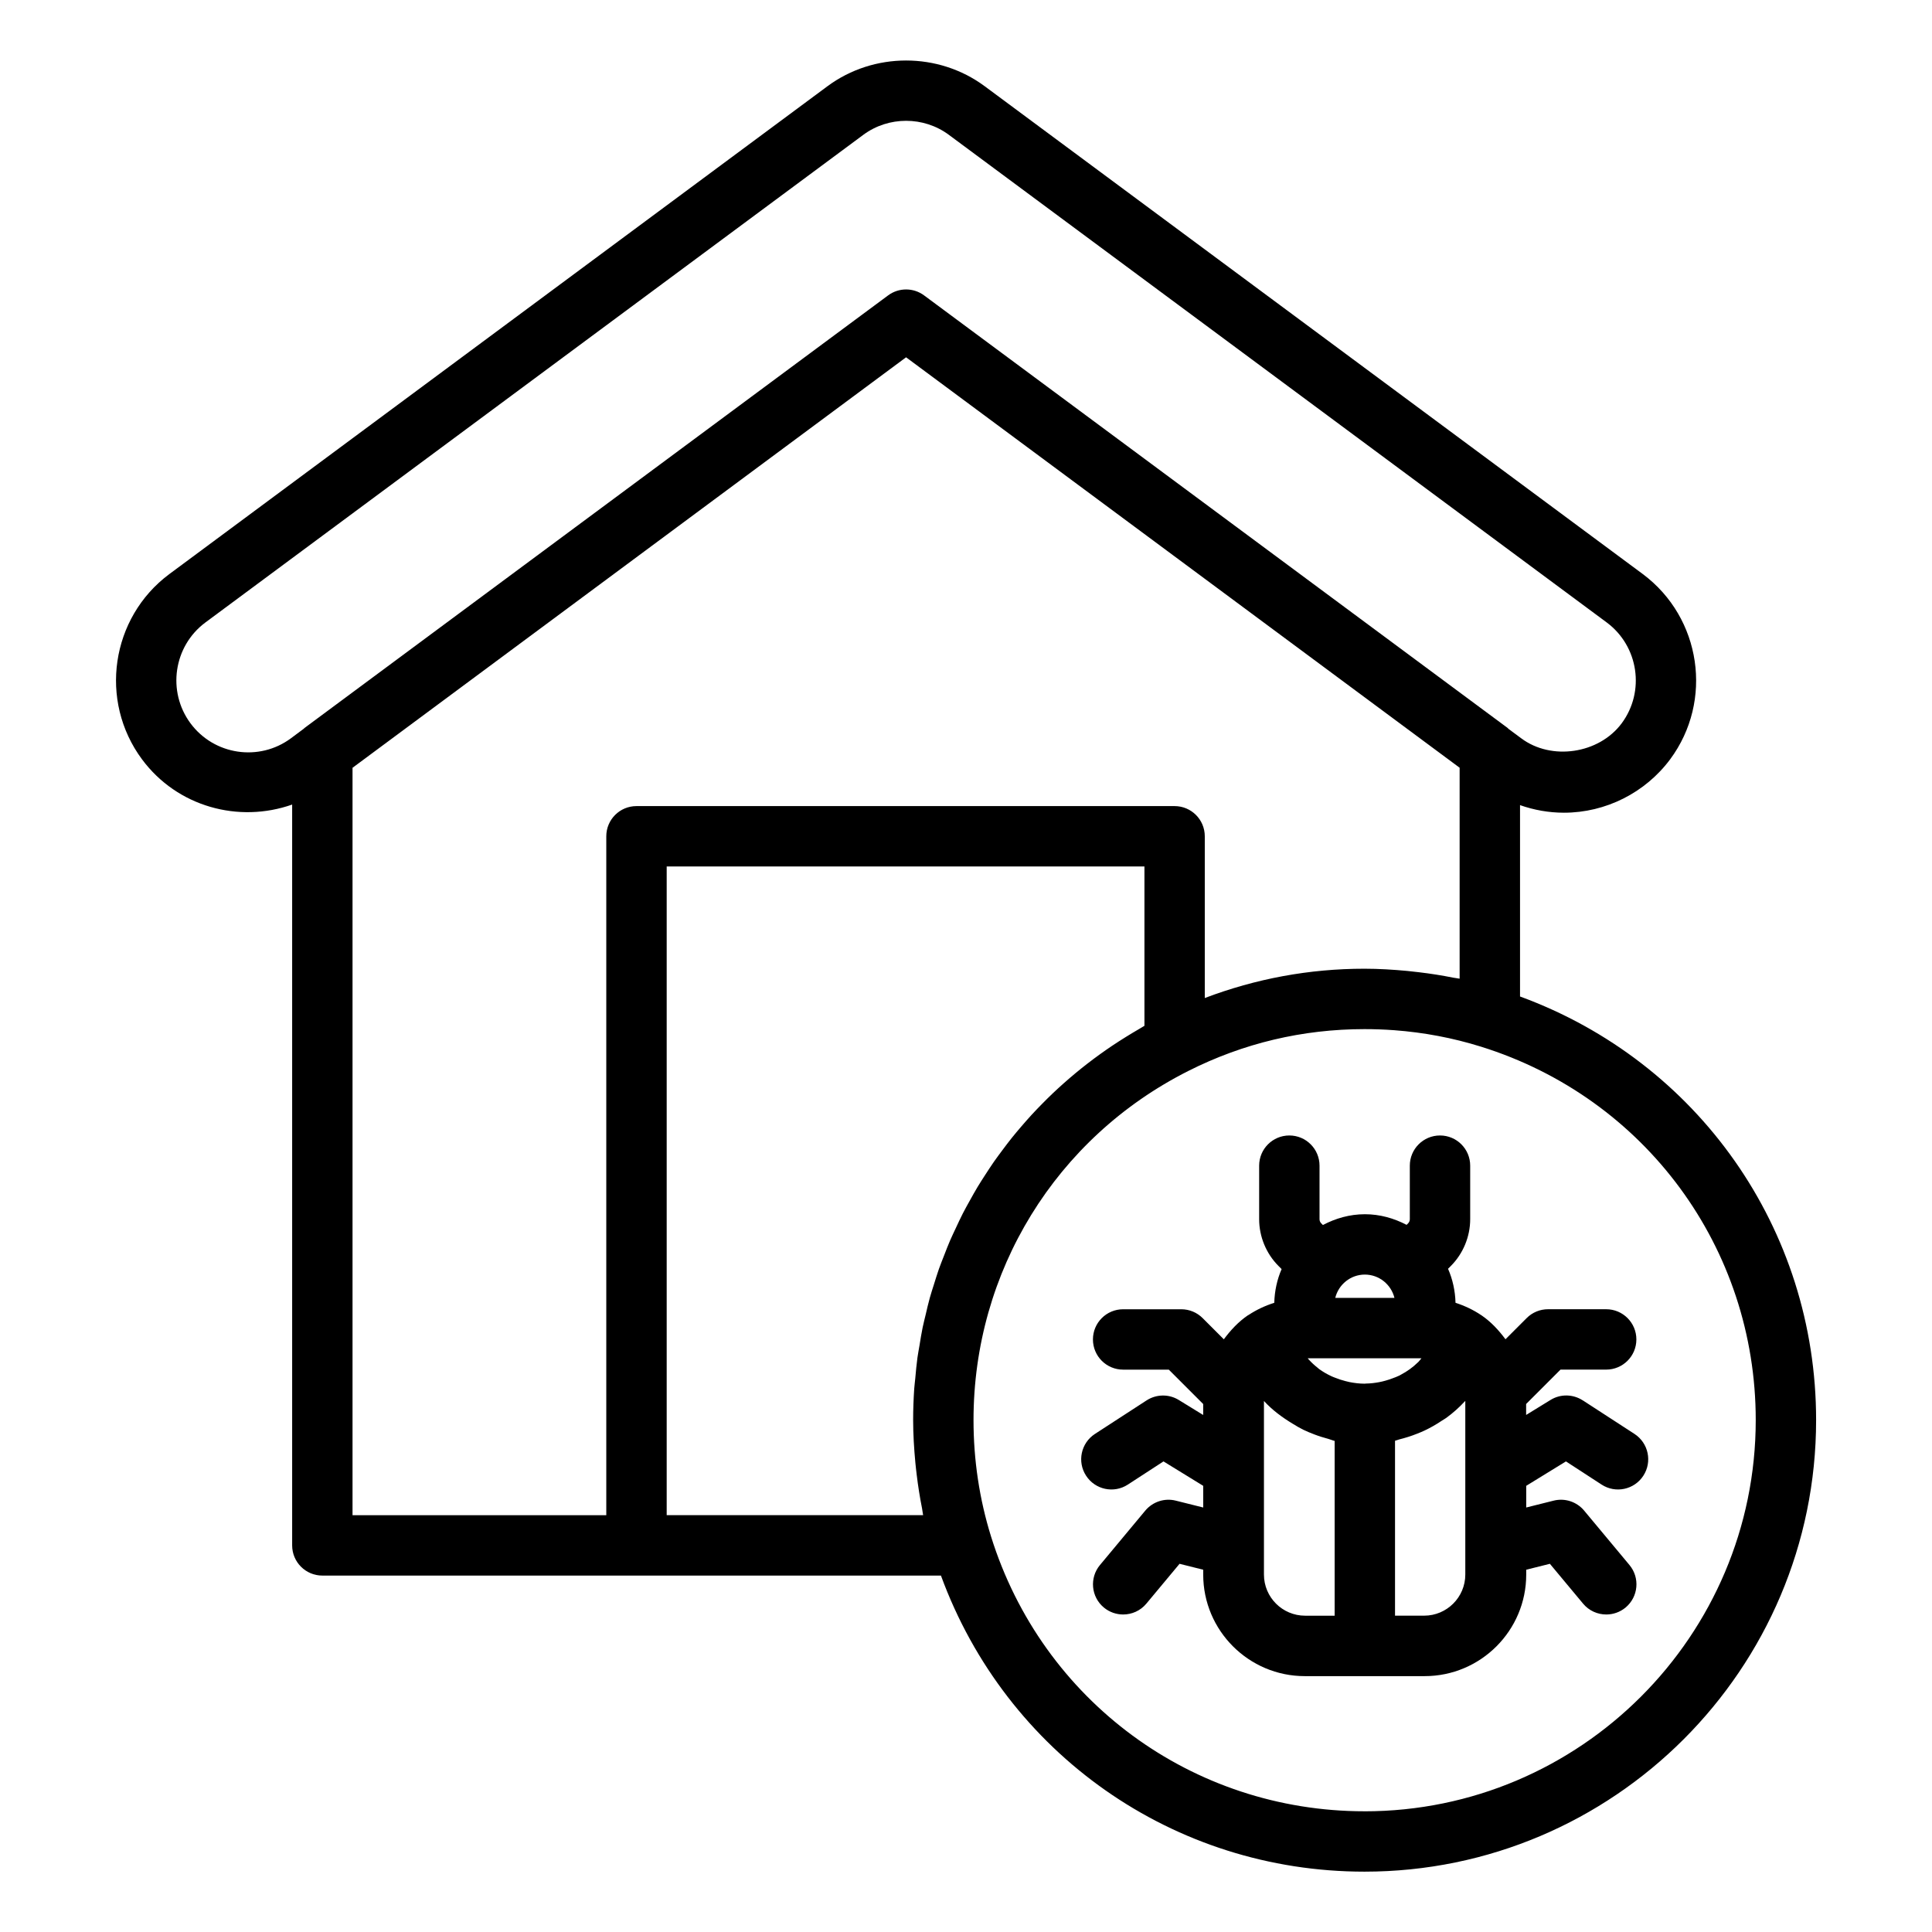
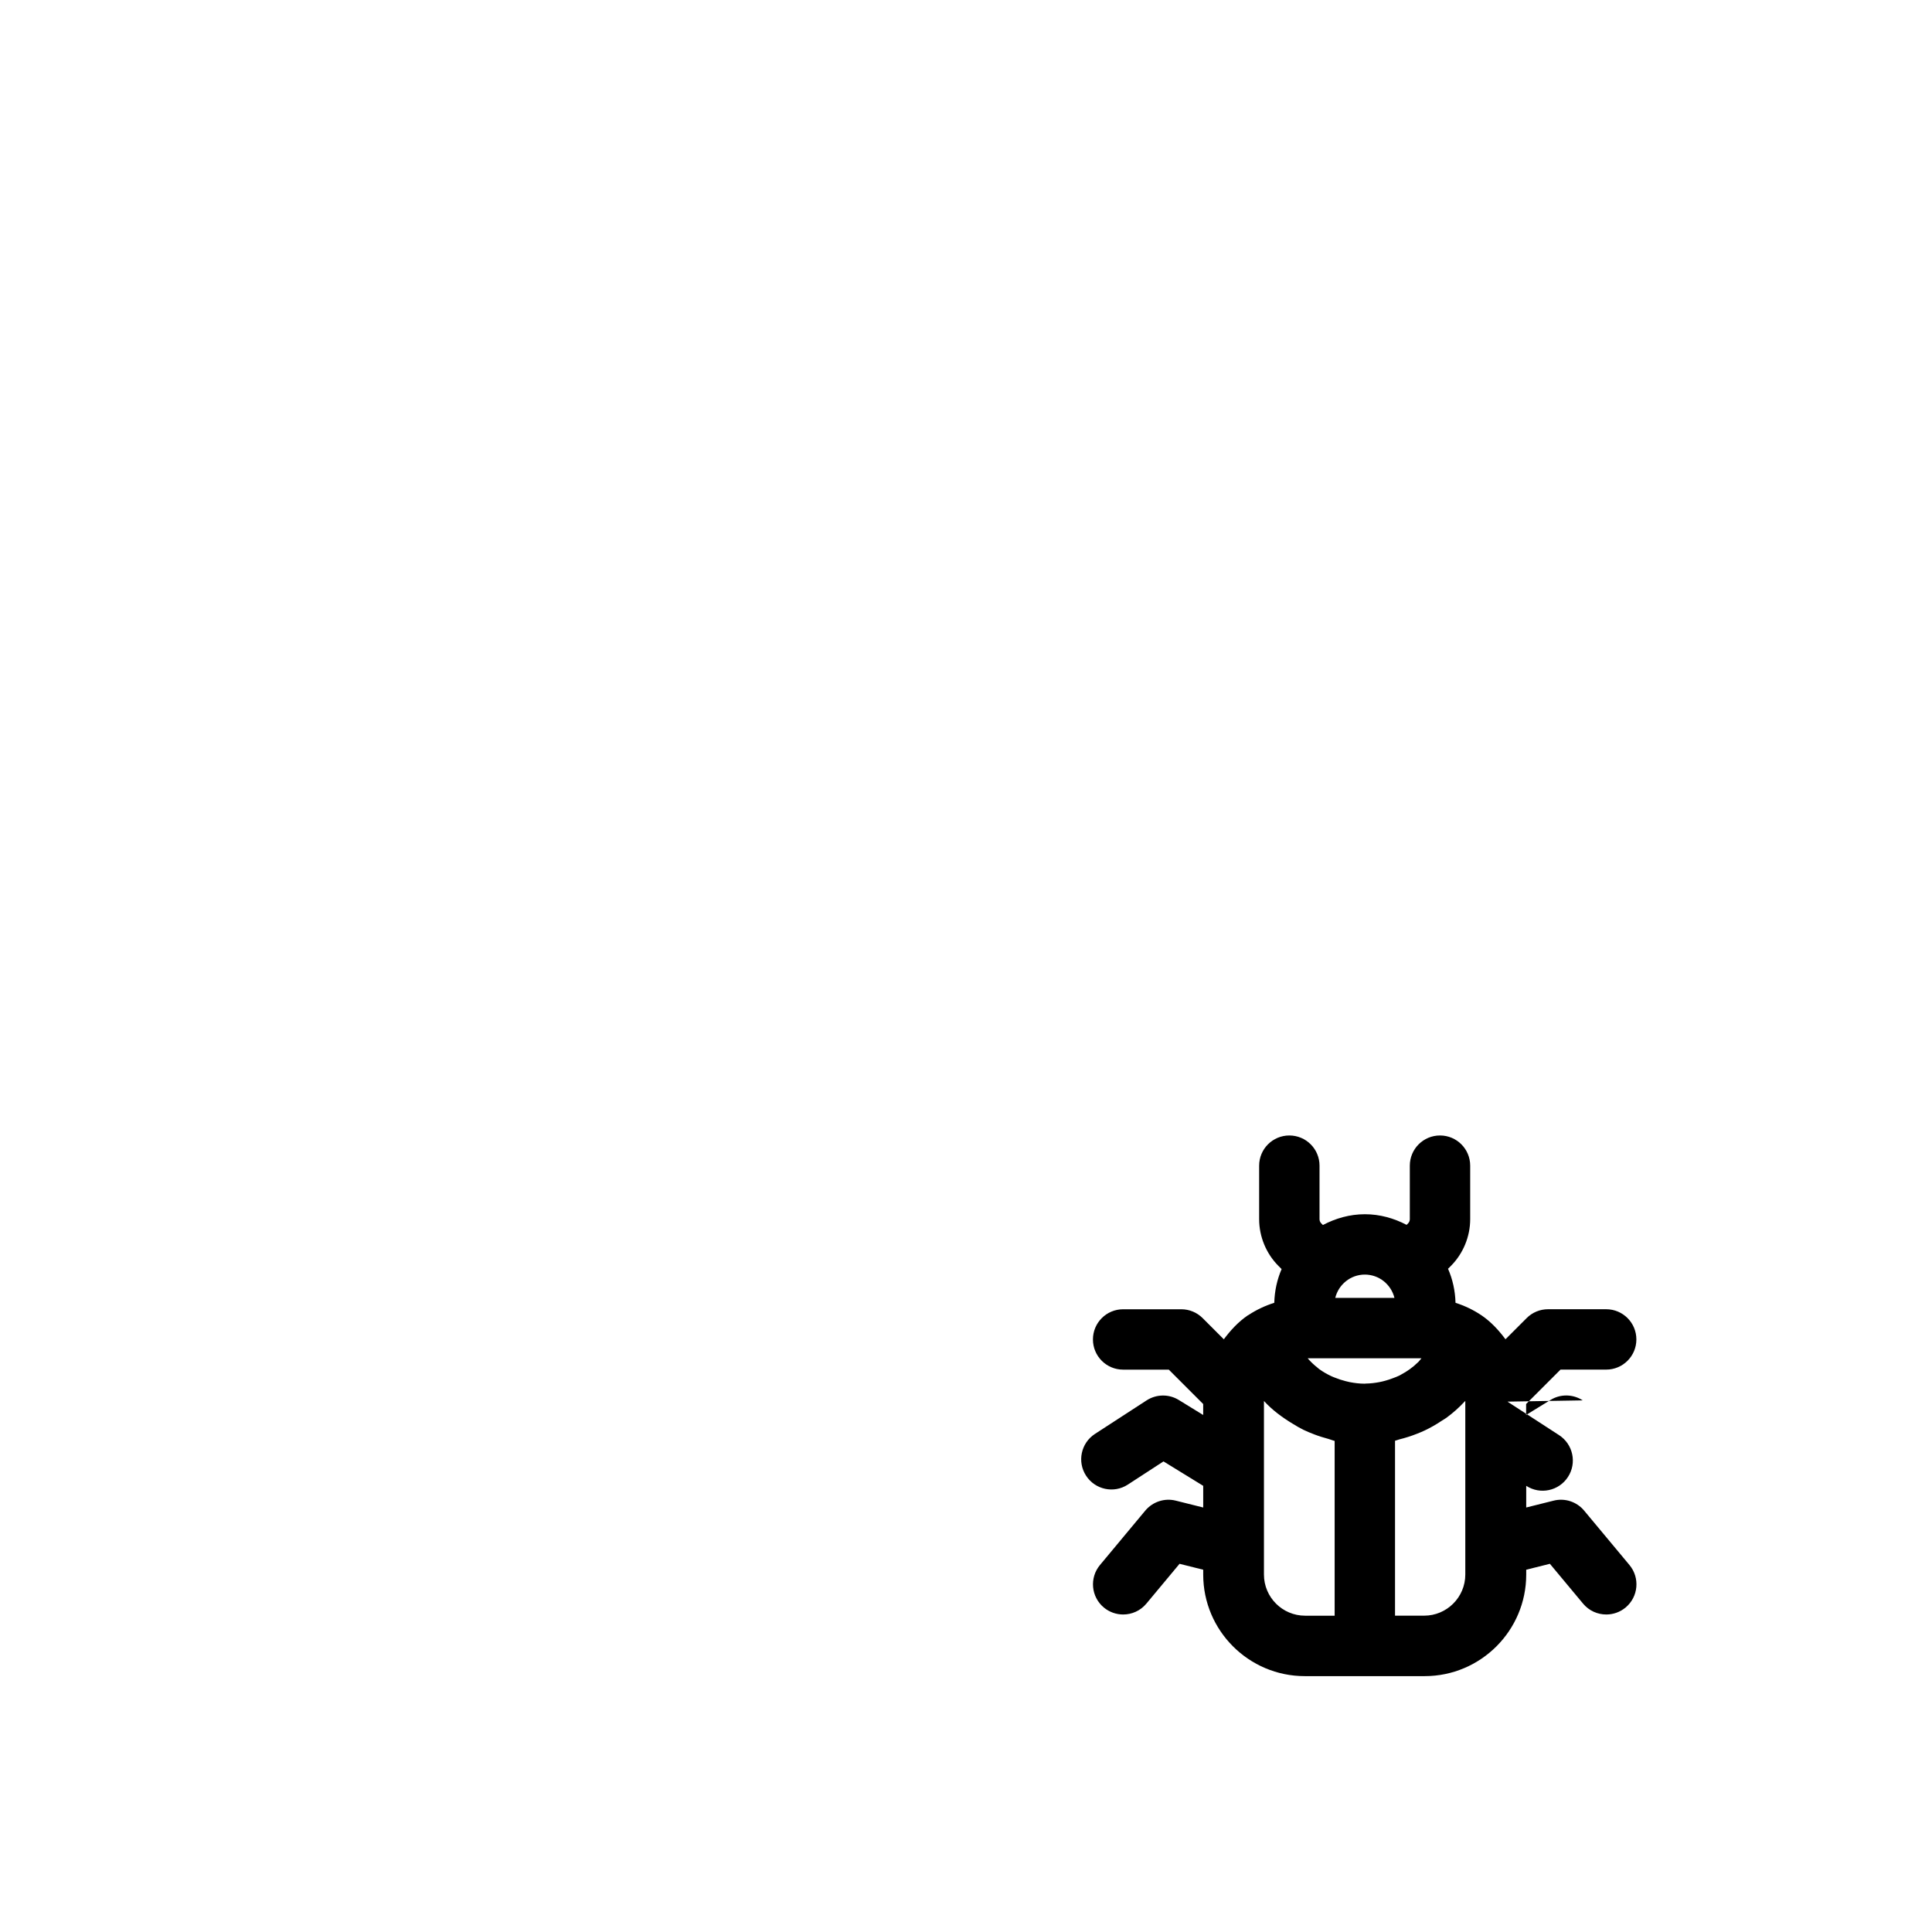
<svg xmlns="http://www.w3.org/2000/svg" id="Layer_1" viewBox="0 0 64 64" data-name="Layer 1">
-   <path d="m50.353 33.009v-6.338c.462.162.95.251 1.456.251 1.379 0 2.694-.661 3.518-1.77 1.436-1.938 1.031-4.688-.904-6.133l-21.803-16.162c-1.533-1.137-3.676-1.137-5.21 0l-21.806 16.164c-1.933 1.443-2.337 4.193-.901 6.131 1.172 1.58 3.209 2.123 4.975 1.5v24.541c0 .553.448 1 1 1h20.492c2.158 5.893 7.7 9.808 14.031 9.808 8.249 0 14.96-6.711 14.96-14.96 0-6.33-3.914-11.871-9.808-14.031zm-44.043-9.049c-.781-1.055-.561-2.552.489-3.336l21.801-16.159c.417-.309.916-.463 1.415-.463s.998.154 1.415.463l21.799 16.158c1.052.785 1.273 2.282.492 3.337-.76 1.021-2.336 1.24-3.326.499l-.429-.318c-.008-.006-.01-.016-.018-.022l-19.337-14.334c-.354-.262-.837-.262-1.191 0l-19.338 14.334c-.006.004-.008.012-.013.016l-.432.322c-1.053.78-2.545.559-3.327-.497zm5.368 1.474 18.337-13.598 18.337 13.596v6.988c-.069-.015-.14-.019-.209-.033-.375-.075-.753-.135-1.135-.18-.128-.015-.256-.031-.385-.043-.471-.044-.945-.074-1.423-.074-1.834 0-3.605.332-5.29.971v-5.358c0-.553-.448-1-1-1h-17.826c-.552 0-1 .447-1 1v22.49h-8.406zm10.407 24.759v-21.491h15.826v5.279c-.068.038-.132.081-.199.119-.137.079-.272.161-.406.244-.158.098-.314.197-.467.3-.131.088-.26.178-.388.27-.148.106-.294.215-.437.326-.125.097-.249.196-.371.297-.138.114-.274.231-.408.35-.118.105-.235.212-.35.321-.129.122-.254.247-.378.373-.111.113-.221.227-.328.343-.119.129-.234.262-.349.395-.103.121-.206.241-.305.365-.109.136-.215.276-.319.416-.095.127-.189.254-.28.383-.1.144-.195.29-.29.437-.086.133-.172.265-.253.4-.09.15-.175.303-.26.457-.077.138-.154.275-.226.416-.08.156-.154.316-.228.475-.067.143-.135.284-.198.429-.071.164-.134.331-.199.498-.056.145-.115.288-.167.435-.061.173-.114.349-.169.524-.045.145-.094.288-.134.435-.051.182-.093.368-.136.552-.034.144-.072.286-.102.432-.041.196-.071.395-.104.594-.023.137-.05.272-.069.41-.031.224-.05.451-.071.678-.01.115-.027.229-.035.345-.023.344-.036.69-.036 1.039 0 .476.03.949.074 1.419.012.133.029.264.044.396.045.376.104.748.178 1.118.014.073.019.148.035.22h-8.495zm23.116 9.808c-5.701 0-10.673-3.659-12.372-9.104-.385-1.237-.58-2.534-.58-3.855 0-4.919 2.726-9.351 7.113-11.564 1.823-.92 3.787-1.387 5.839-1.387.33 0 .659.012.986.036.98.073 1.942.255 2.869.544 5.446 1.698 9.105 6.671 9.105 12.371 0 7.146-5.814 12.96-12.96 12.96z" />
-   <path d="m52.43 46.389c-.324-.21-.74-.217-1.068-.013l-.807.496v-.363l1.139-1.139h1.513c.552 0 1-.447 1-1s-.448-1-1-1h-1.927c-.265 0-.52.105-.707.293l-.702.702c-.222-.299-.477-.576-.794-.793-.001 0-.003-.001-.004-.002-.267-.18-.556-.316-.857-.413-.011-.4-.096-.78-.248-1.127l.093-.093c.407-.408.641-.973.641-1.549v-1.774c0-.553-.448-1-1-1s-1 .447-1 1v1.774c0 .051-.021.101-.056.136l-.051.051c-.416-.218-.881-.352-1.381-.352-.504 0-.973.137-1.391.357l-.055-.055c-.036-.036-.057-.086-.057-.137v-1.774c0-.553-.448-1-1-1s-1 .447-1 1v1.774c0 .576.233 1.141.642 1.55l.102.102c-.149.344-.232.721-.243 1.117-.297.094-.582.226-.847.4-.001 0-.002.002-.004.003-.008.005-.017.008-.026.013-.317.217-.572.494-.794.793l-.702-.702c-.188-.188-.442-.293-.707-.293h-1.927c-.552 0-1 .447-1 1s.448 1 1 1h1.513l1.139 1.139v.363l-.807-.496c-.328-.203-.744-.197-1.068.013l-1.711 1.111c-.463.301-.595.921-.293 1.384.3.463.92.596 1.383.294l1.181-.768 1.316.809v.718l-.908-.227c-.37-.094-.765.035-1.011.33l-1.501 1.802c-.353.424-.296 1.055.128 1.408.187.155.414.231.64.231.287 0 .571-.122.769-.36l1.099-1.319.784.196v.162c0 1.854 1.509 3.363 3.364 3.363h3.972c1.855 0 3.364-1.509 3.364-3.363v-.162l.784-.196 1.099 1.319c.198.238.482.36.769.36.226 0 .453-.076.64-.231.424-.354.481-.984.128-1.408l-1.501-1.802c-.246-.295-.639-.424-1.011-.33l-.908.227v-.718l1.316-.809 1.181.768c.464.302 1.083.169 1.383-.294.301-.463.169-1.083-.293-1.384l-1.711-1.111zm-5.343-1.394c-.033.038-.061.079-.096.115-.01.01-.022.02-.032.03-.159.155-.344.288-.548.396-.017.009-.033.021-.051.029-.076.038-.158.067-.239.097-.075.028-.151.054-.229.075-.068.019-.137.036-.207.049-.142.026-.286.044-.435.046-.015 0-.03.004-.046.004-.169 0-.334-.021-.495-.052-.047-.009-.092-.021-.138-.033-.121-.03-.238-.069-.351-.115-.04-.016-.081-.03-.119-.049-.143-.067-.279-.145-.404-.236-.019-.014-.036-.032-.055-.047-.103-.081-.198-.169-.285-.265-.013-.014-.025-.03-.037-.044h3.765zm-.894-2h-1.961c.108-.443.507-.773.98-.773s.873.33.981.773zm-4.323 9.164v-5.75c.274.3.604.544.957.757.113.069.226.137.346.196.12.058.243.108.369.156.151.058.305.105.464.148.07.018.134.05.206.066v5.79h-.979c-.752 0-1.363-.611-1.363-1.363zm4.342 1.363v-5.795c.048-.01.091-.032.138-.044.201-.05.395-.111.584-.186.086-.034.17-.068.253-.107.198-.093.386-.201.565-.321.052-.035.108-.063.158-.1.222-.162.426-.344.611-.544.006-.006.013-.011.019-.017v5.75c0 .752-.611 1.363-1.363 1.363h-.965z" />
+   <path d="m52.43 46.389c-.324-.21-.74-.217-1.068-.013l-.807.496v-.363l1.139-1.139h1.513c.552 0 1-.447 1-1s-.448-1-1-1h-1.927c-.265 0-.52.105-.707.293l-.702.702c-.222-.299-.477-.576-.794-.793-.001 0-.003-.001-.004-.002-.267-.18-.556-.316-.857-.413-.011-.4-.096-.78-.248-1.127l.093-.093c.407-.408.641-.973.641-1.549v-1.774c0-.553-.448-1-1-1s-1 .447-1 1v1.774c0 .051-.021.101-.056.136l-.051.051c-.416-.218-.881-.352-1.381-.352-.504 0-.973.137-1.391.357l-.055-.055c-.036-.036-.057-.086-.057-.137v-1.774c0-.553-.448-1-1-1s-1 .447-1 1v1.774c0 .576.233 1.141.642 1.55l.102.102c-.149.344-.232.721-.243 1.117-.297.094-.582.226-.847.4-.001 0-.002.002-.004.003-.008.005-.017.008-.026.013-.317.217-.572.494-.794.793l-.702-.702c-.188-.188-.442-.293-.707-.293h-1.927c-.552 0-1 .447-1 1s.448 1 1 1h1.513l1.139 1.139v.363l-.807-.496c-.328-.203-.744-.197-1.068.013l-1.711 1.111c-.463.301-.595.921-.293 1.384.3.463.92.596 1.383.294l1.181-.768 1.316.809v.718l-.908-.227c-.37-.094-.765.035-1.011.33l-1.501 1.802c-.353.424-.296 1.055.128 1.408.187.155.414.231.64.231.287 0 .571-.122.769-.36l1.099-1.319.784.196v.162c0 1.854 1.509 3.363 3.364 3.363h3.972c1.855 0 3.364-1.509 3.364-3.363v-.162l.784-.196 1.099 1.319c.198.238.482.36.769.36.226 0 .453-.076.64-.231.424-.354.481-.984.128-1.408l-1.501-1.802c-.246-.295-.639-.424-1.011-.33l-.908.227v-.718c.464.302 1.083.169 1.383-.294.301-.463.169-1.083-.293-1.384l-1.711-1.111zm-5.343-1.394c-.033.038-.061.079-.096.115-.01.01-.022.02-.032.03-.159.155-.344.288-.548.396-.017.009-.033.021-.051.029-.076.038-.158.067-.239.097-.075.028-.151.054-.229.075-.068.019-.137.036-.207.049-.142.026-.286.044-.435.046-.015 0-.03.004-.046.004-.169 0-.334-.021-.495-.052-.047-.009-.092-.021-.138-.033-.121-.03-.238-.069-.351-.115-.04-.016-.081-.03-.119-.049-.143-.067-.279-.145-.404-.236-.019-.014-.036-.032-.055-.047-.103-.081-.198-.169-.285-.265-.013-.014-.025-.03-.037-.044h3.765zm-.894-2h-1.961c.108-.443.507-.773.98-.773s.873.33.981.773zm-4.323 9.164v-5.75c.274.3.604.544.957.757.113.069.226.137.346.196.12.058.243.108.369.156.151.058.305.105.464.148.07.018.134.05.206.066v5.79h-.979c-.752 0-1.363-.611-1.363-1.363zm4.342 1.363v-5.795c.048-.01.091-.032.138-.044.201-.05.395-.111.584-.186.086-.034.17-.068.253-.107.198-.093.386-.201.565-.321.052-.035.108-.063.158-.1.222-.162.426-.344.611-.544.006-.006.013-.011.019-.017v5.75c0 .752-.611 1.363-1.363 1.363h-.965z" />
</svg>